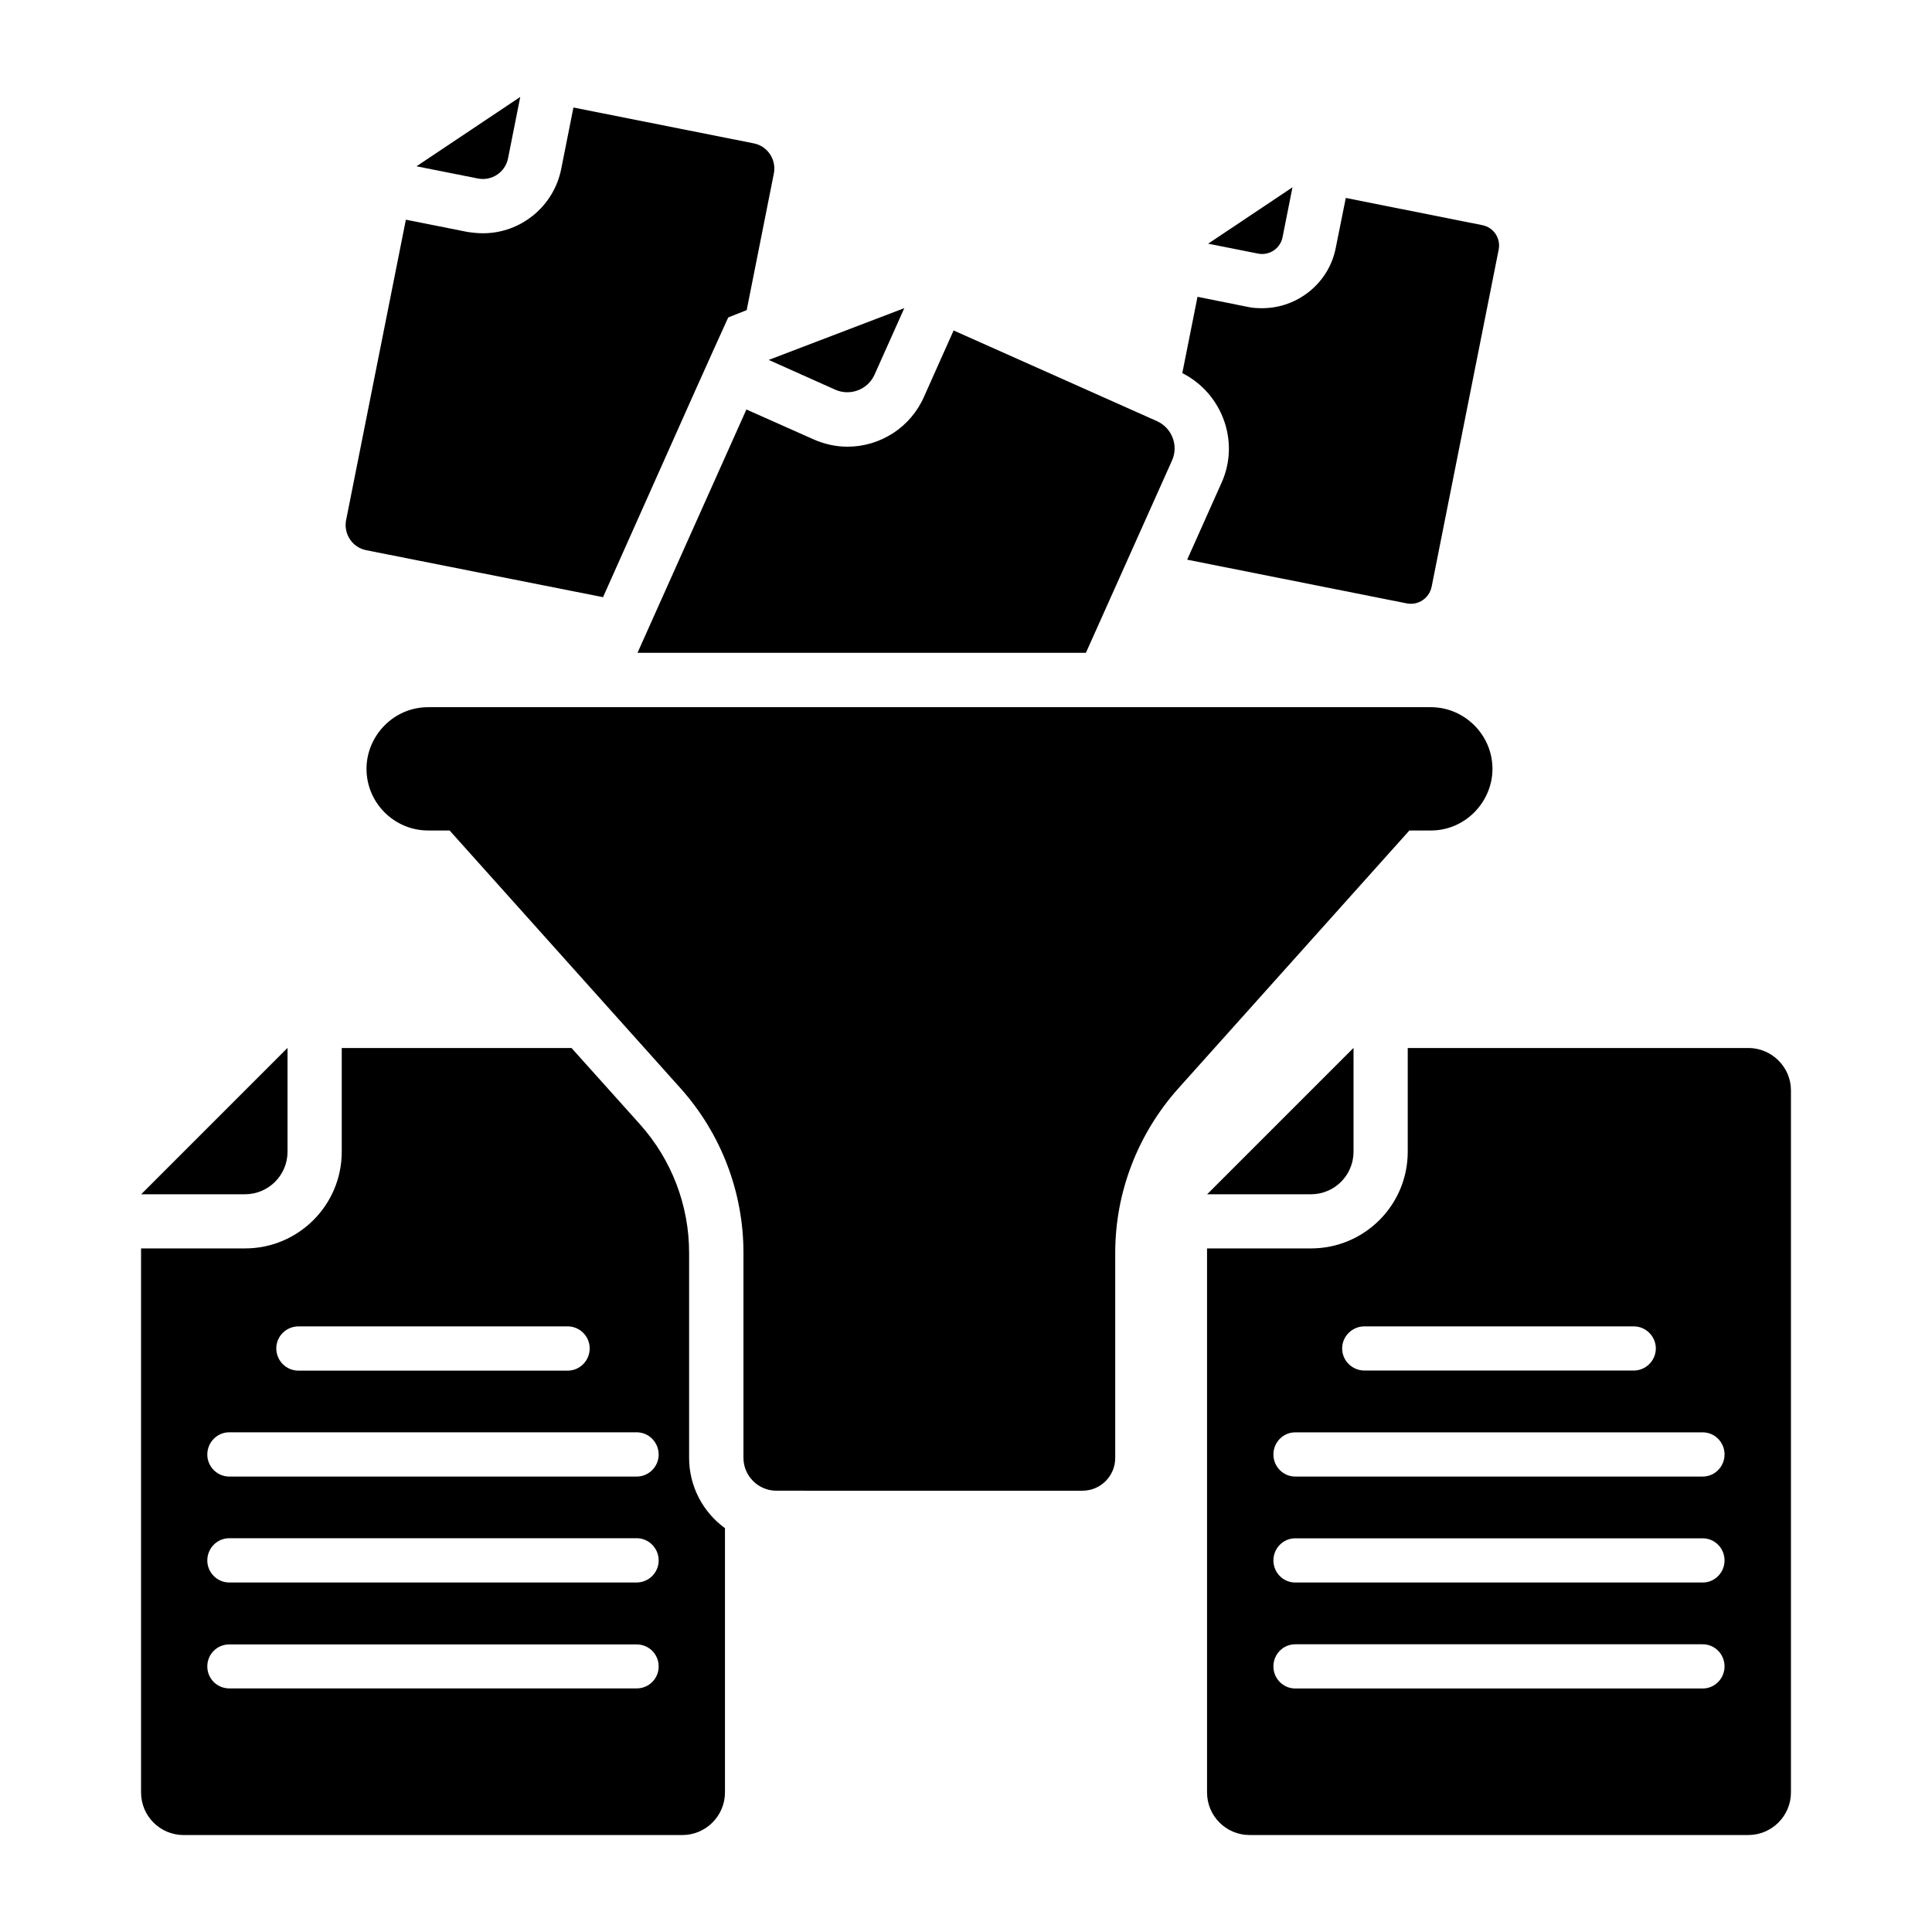
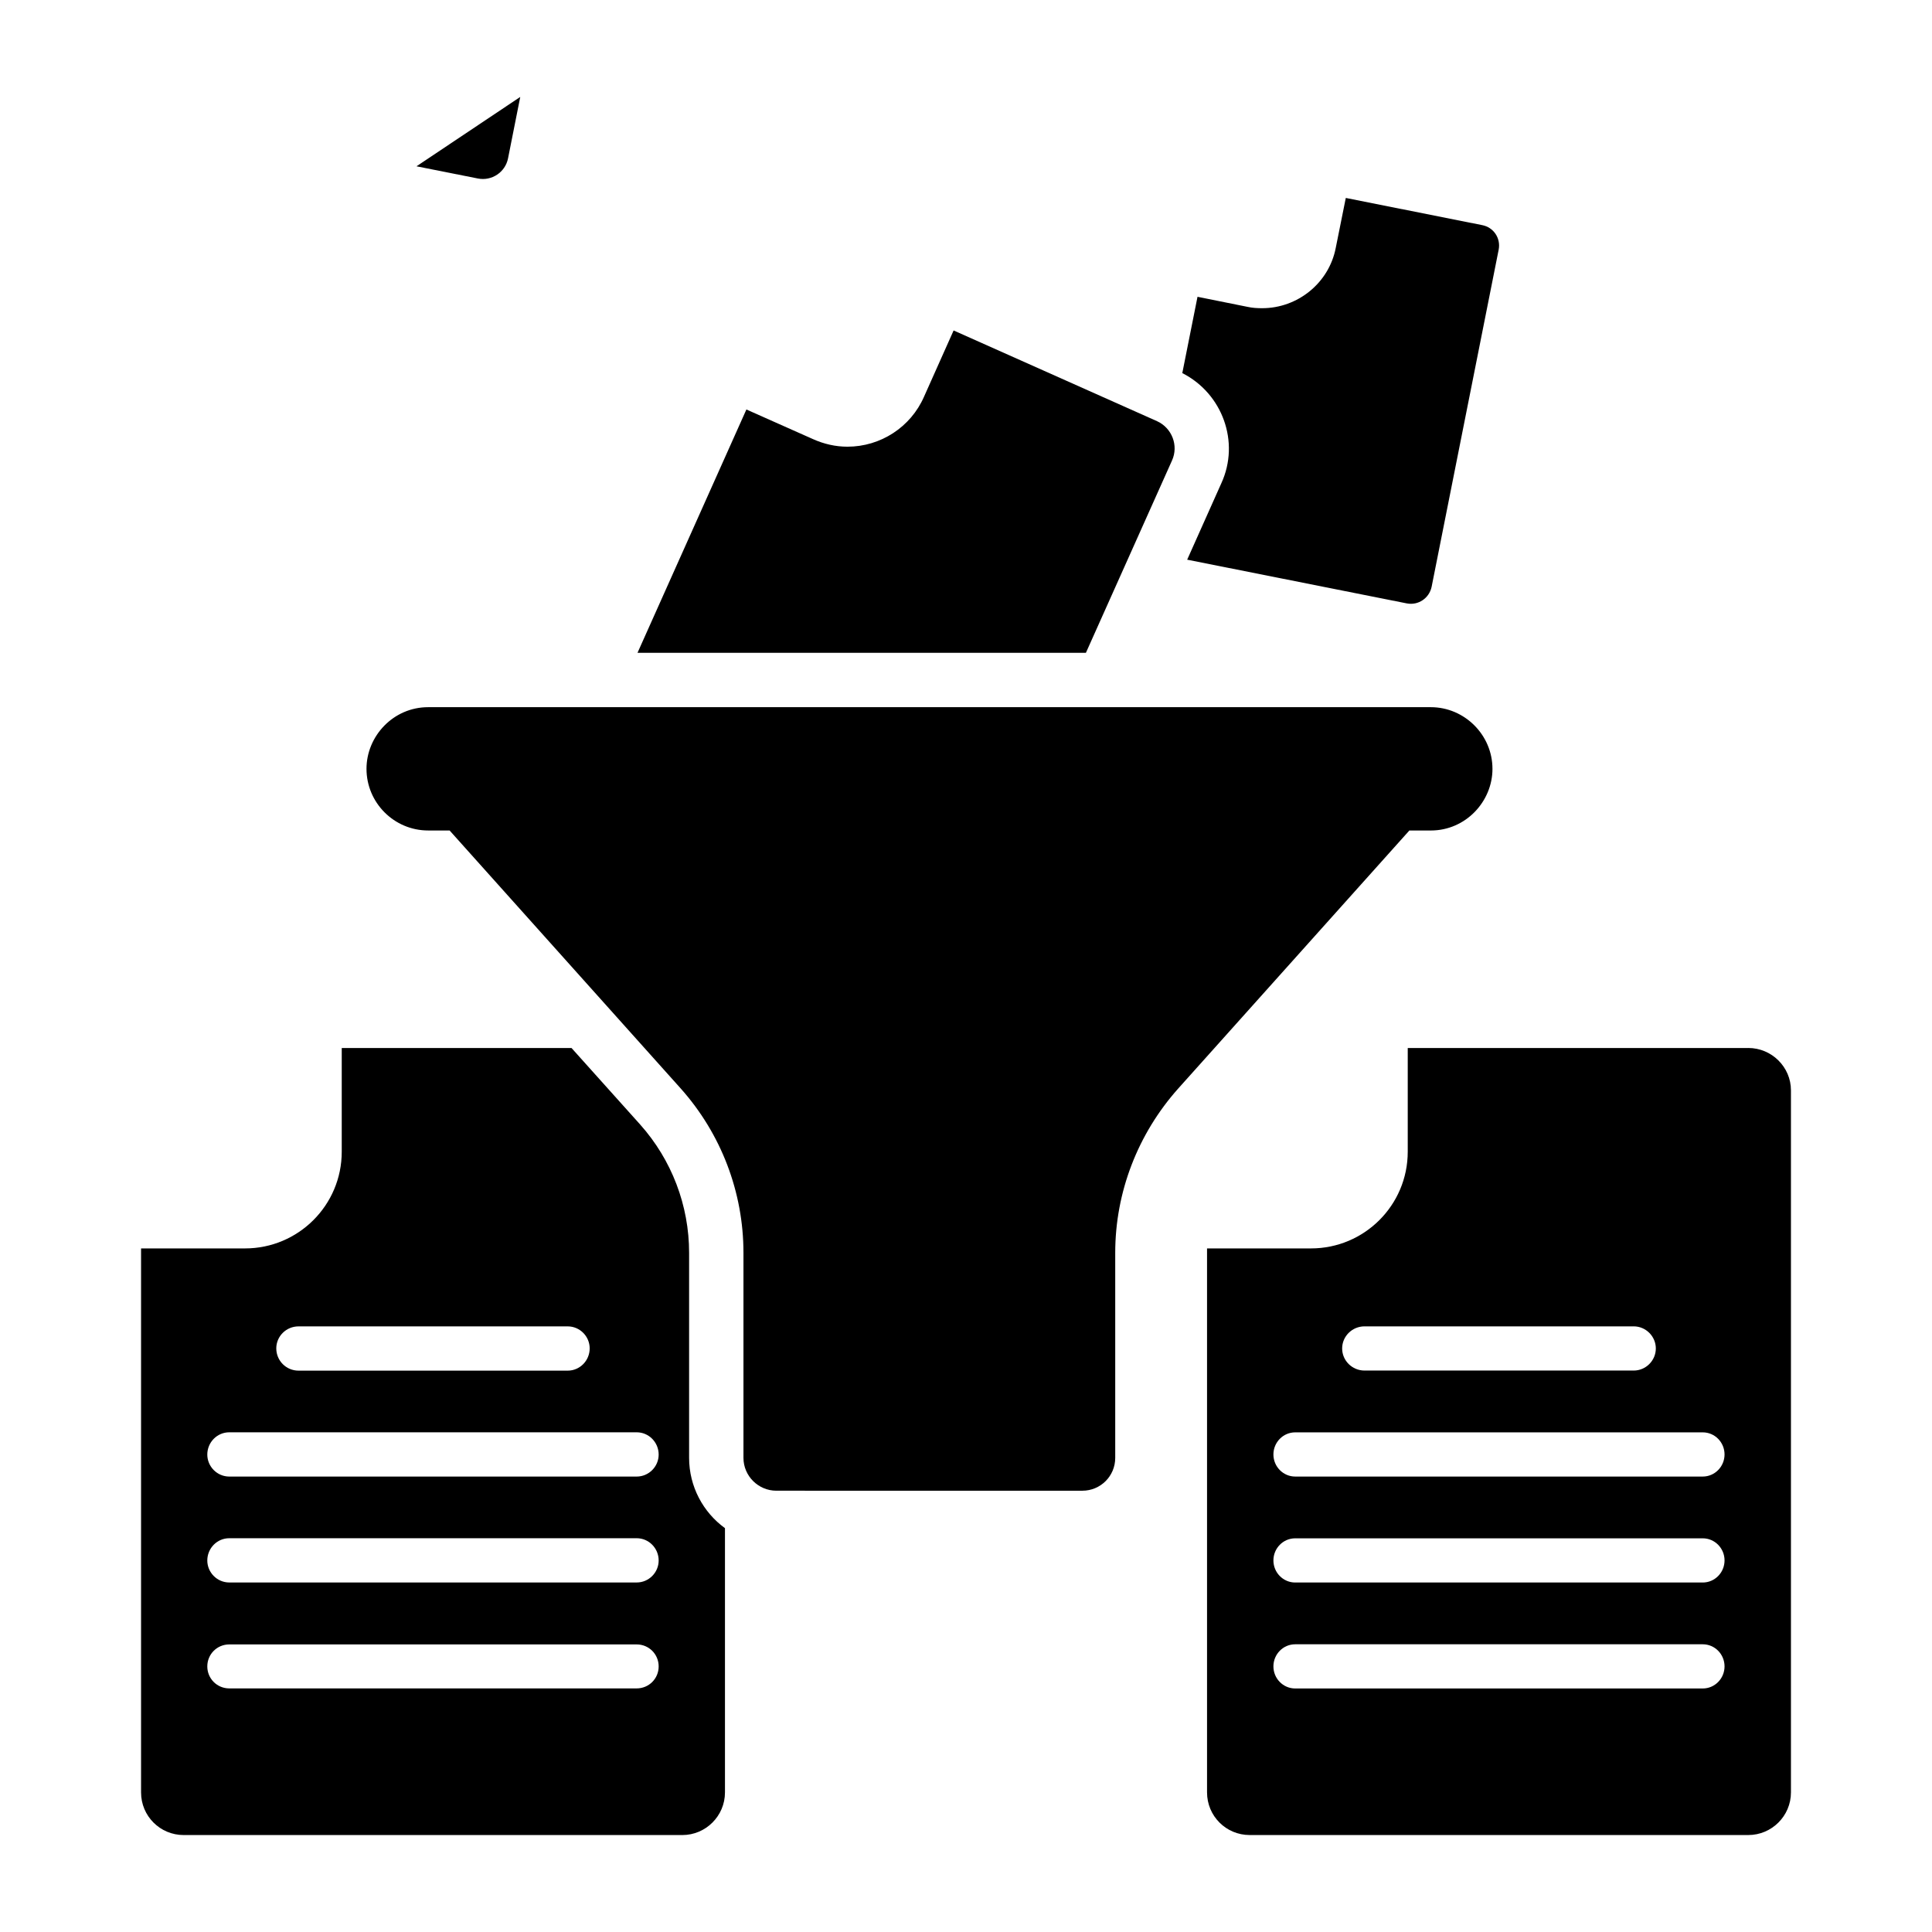
<svg xmlns="http://www.w3.org/2000/svg" fill="#000000" width="800px" height="800px" version="1.1" viewBox="144 144 512 512">
  <g>
-     <path d="m349.08 189.98-7.199 36.203-4.891 1.941-4.176 9.211-1.223 2.734-2.949 6.551-24.832 55.637-62.762-12.449c-3.672-0.719-6.047-4.316-5.324-7.988l15.836-79.602 16.266 3.238c1.441 0.215 2.809 0.359 4.176 0.359 10.078 0 18.785-7.199 20.727-17.059l3.238-16.266 47.785 9.5c3.672 0.719 6.047 4.316 5.328 7.988z" />
    <path d="m281.87 169.69-3.234 16.27c-0.73 3.684-4.312 6.074-7.992 5.344l-16.27-3.234z" />
    <path d="m541.17 210.13-17.777 89.391c-0.648 3.023-3.527 4.965-6.551 4.391l-58.227-11.59 9.07-20.297c4.965-10.867 0.289-23.75-10.363-29.148l4.031-20.223 13.242 2.664c1.297 0.289 2.59 0.359 3.887 0.359 9.43 0 17.707-6.695 19.504-15.977l2.664-13.242 36.129 7.199c3.023 0.57 4.969 3.449 4.391 6.473z" />
-     <path d="m486.52 193.64-2.629 13.223c-0.594 2.992-3.504 4.938-6.496 4.344l-13.223-2.629z" />
    <path d="m454.59 266.05-22.816 50.957h-118.83l28.859-64.488 17.633 7.844c2.879 1.297 5.973 2.016 9.141 2.016 8.781 0 16.77-5.184 20.297-13.242l7.844-17.562 53.906 24.039c3.965 1.801 5.766 6.481 3.965 10.438z" />
-     <path d="m383.65 225.66-7.879 17.613c-1.781 3.984-6.461 5.773-10.445 3.988l-17.609-7.879z" />
    <path d="m539.52 347.75c0 8.66-7.098 16.34-16.336 16.34h-5.688l-61.25 68.375c-10.723 12.02-16.699 27.492-16.699 43.543v54.34c0 4.824-3.887 8.707-8.707 8.707l-81.109-0.004c-4.75 0-8.707-3.887-8.707-8.707v-54.34c0-16.051-5.902-31.523-16.625-43.543l-61.25-68.375h-5.688c-8.996 0-16.336-7.34-16.336-16.34 0-8.66 7.098-16.336 16.336-16.336h265.72c8.926 0 16.336 7.344 16.336 16.34z" />
-     <path d="m502.7 421.7v27.516c0 6.227-5.047 11.277-11.277 11.277h-27.516z" />
    <path d="m607.32 421.73h-90.254v27.492c0 14.18-11.516 25.621-25.621 25.621h-27.566v144.16c0 6.262 5.039 11.301 11.301 11.301h132.14c6.191 0 11.301-5.039 11.301-11.301v-186.05c0-6.191-5.113-11.227-11.301-11.227zm-101.7 73.77h71.332c3.211 0 5.859 2.648 5.859 5.856 0 3.211-2.648 5.856-5.859 5.856h-71.332c-3.289 0-5.938-2.648-5.938-5.856s2.644-5.856 5.938-5.856zm89.625 95.965h-108c-3.211 0-5.777-2.648-5.777-5.856 0-3.211 2.566-5.856 5.777-5.856h108c3.211 0 5.777 2.648 5.777 5.856s-2.57 5.856-5.777 5.856zm0-28.082h-108c-3.211 0-5.777-2.648-5.777-5.856 0-3.211 2.566-5.856 5.777-5.856h108c3.211 0 5.777 2.648 5.777 5.856s-2.57 5.856-5.777 5.856zm0-28.082h-108c-3.211 0-5.777-2.648-5.777-5.856 0-3.211 2.566-5.856 5.777-5.856h108c3.211 0 5.777 2.648 5.777 5.856s-2.57 5.856-5.777 5.856z" />
-     <path d="m220.2 421.7v27.516c0 6.227-5.047 11.277-11.277 11.277h-27.512z" />
    <path d="m326.62 530.34v-54.34c0-12.523-4.606-24.613-12.957-33.973l-18.207-20.297h-60.891v27.492c0 14.18-11.516 25.621-25.621 25.621l-27.562 0.004v144.16c0 6.262 5.039 11.301 11.301 11.301h132.14c6.191 0 11.301-5.039 11.301-11.301v-70.031c-5.762-4.172-9.504-11.008-9.504-18.637zm-103.5-34.836h71.324c3.238 0 5.828 2.664 5.828 5.828 0 3.238-2.59 5.902-5.828 5.902h-71.324c-3.312 0-5.902-2.664-5.902-5.902 0-3.164 2.59-5.828 5.902-5.828zm89.605 95.941h-107.96c-3.238 0-5.828-2.59-5.828-5.828 0-3.238 2.59-5.828 5.828-5.828h107.96c3.238 0 5.828 2.59 5.828 5.828 0.004 3.238-2.59 5.828-5.828 5.828zm0-28.07h-107.96c-3.238 0-5.828-2.664-5.828-5.828 0-3.238 2.59-5.902 5.828-5.902h107.96c3.238 0 5.828 2.664 5.828 5.902 0.004 3.164-2.59 5.828-5.828 5.828zm0-28.07h-107.96c-3.238 0-5.828-2.664-5.828-5.828 0-3.238 2.59-5.902 5.828-5.902h107.96c3.238 0 5.828 2.664 5.828 5.902 0.004 3.168-2.59 5.828-5.828 5.828z" />
  </g>
</svg>